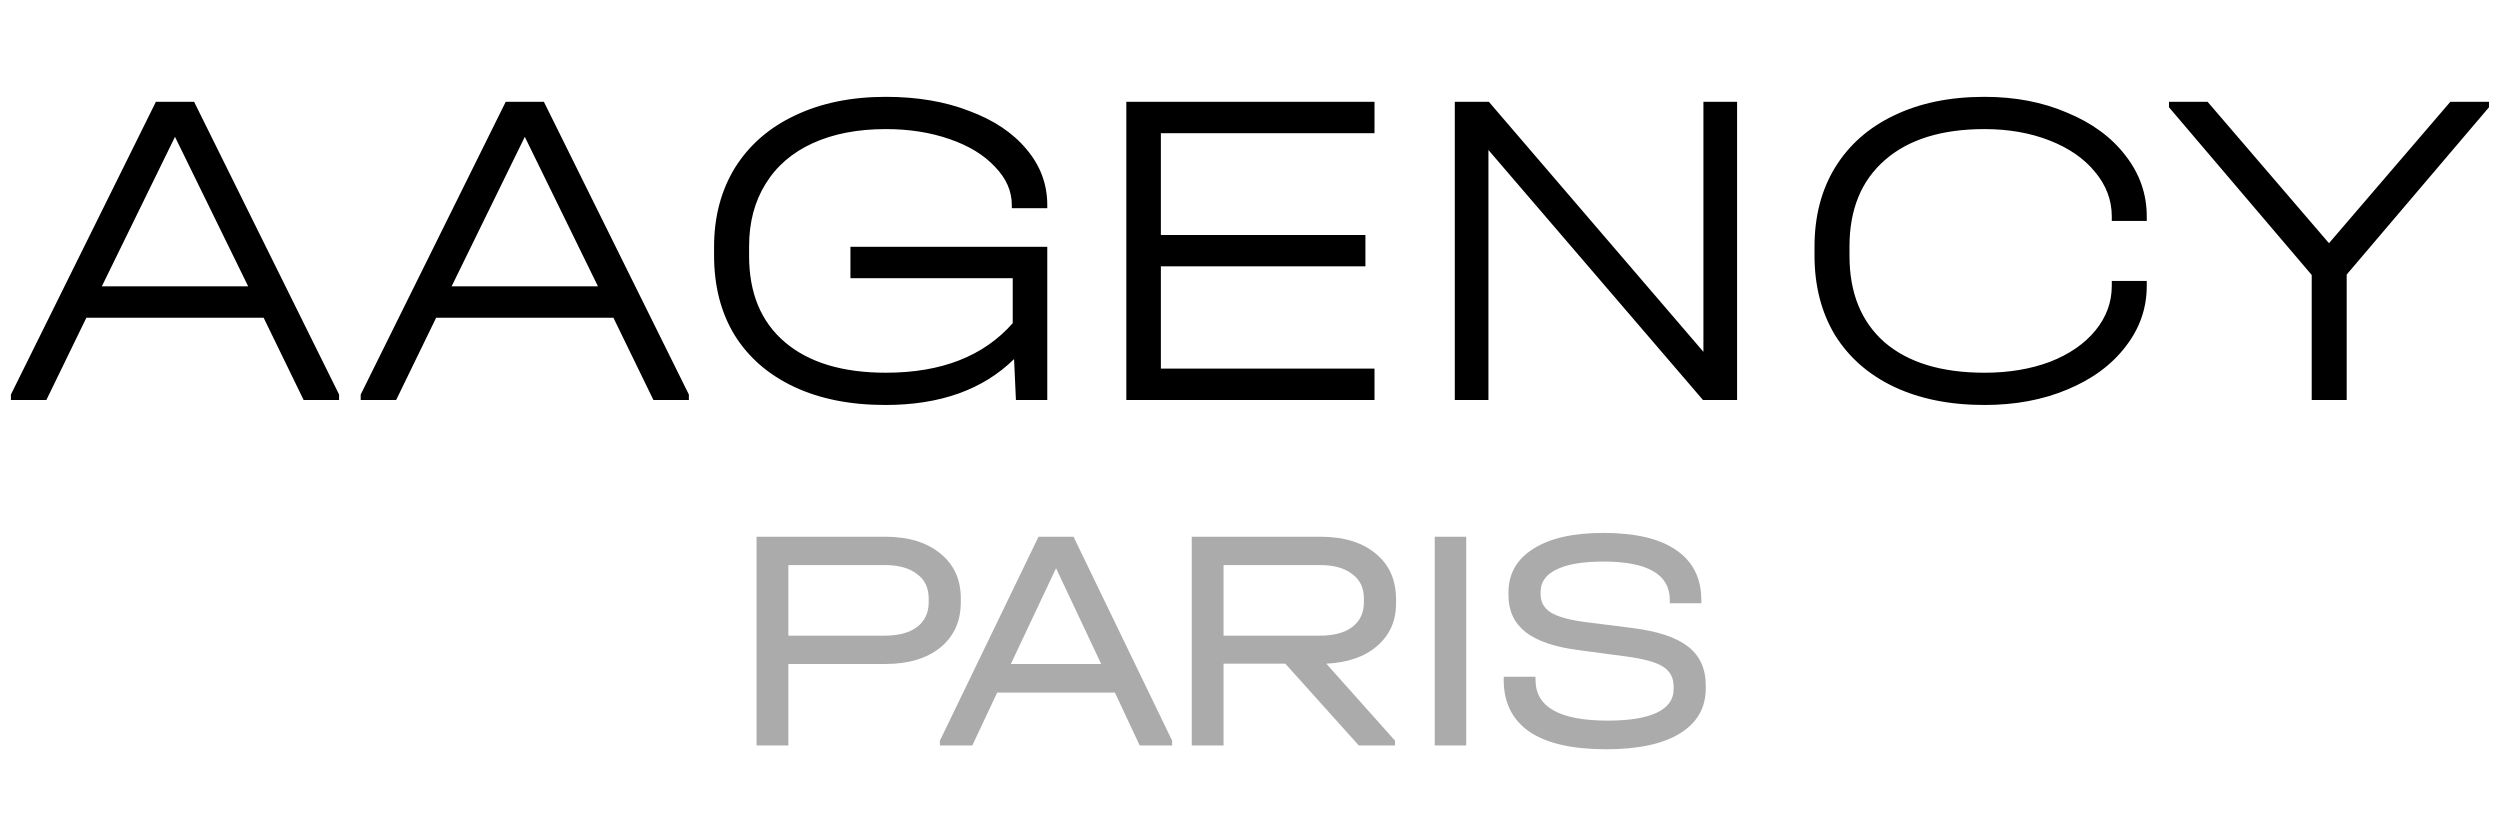
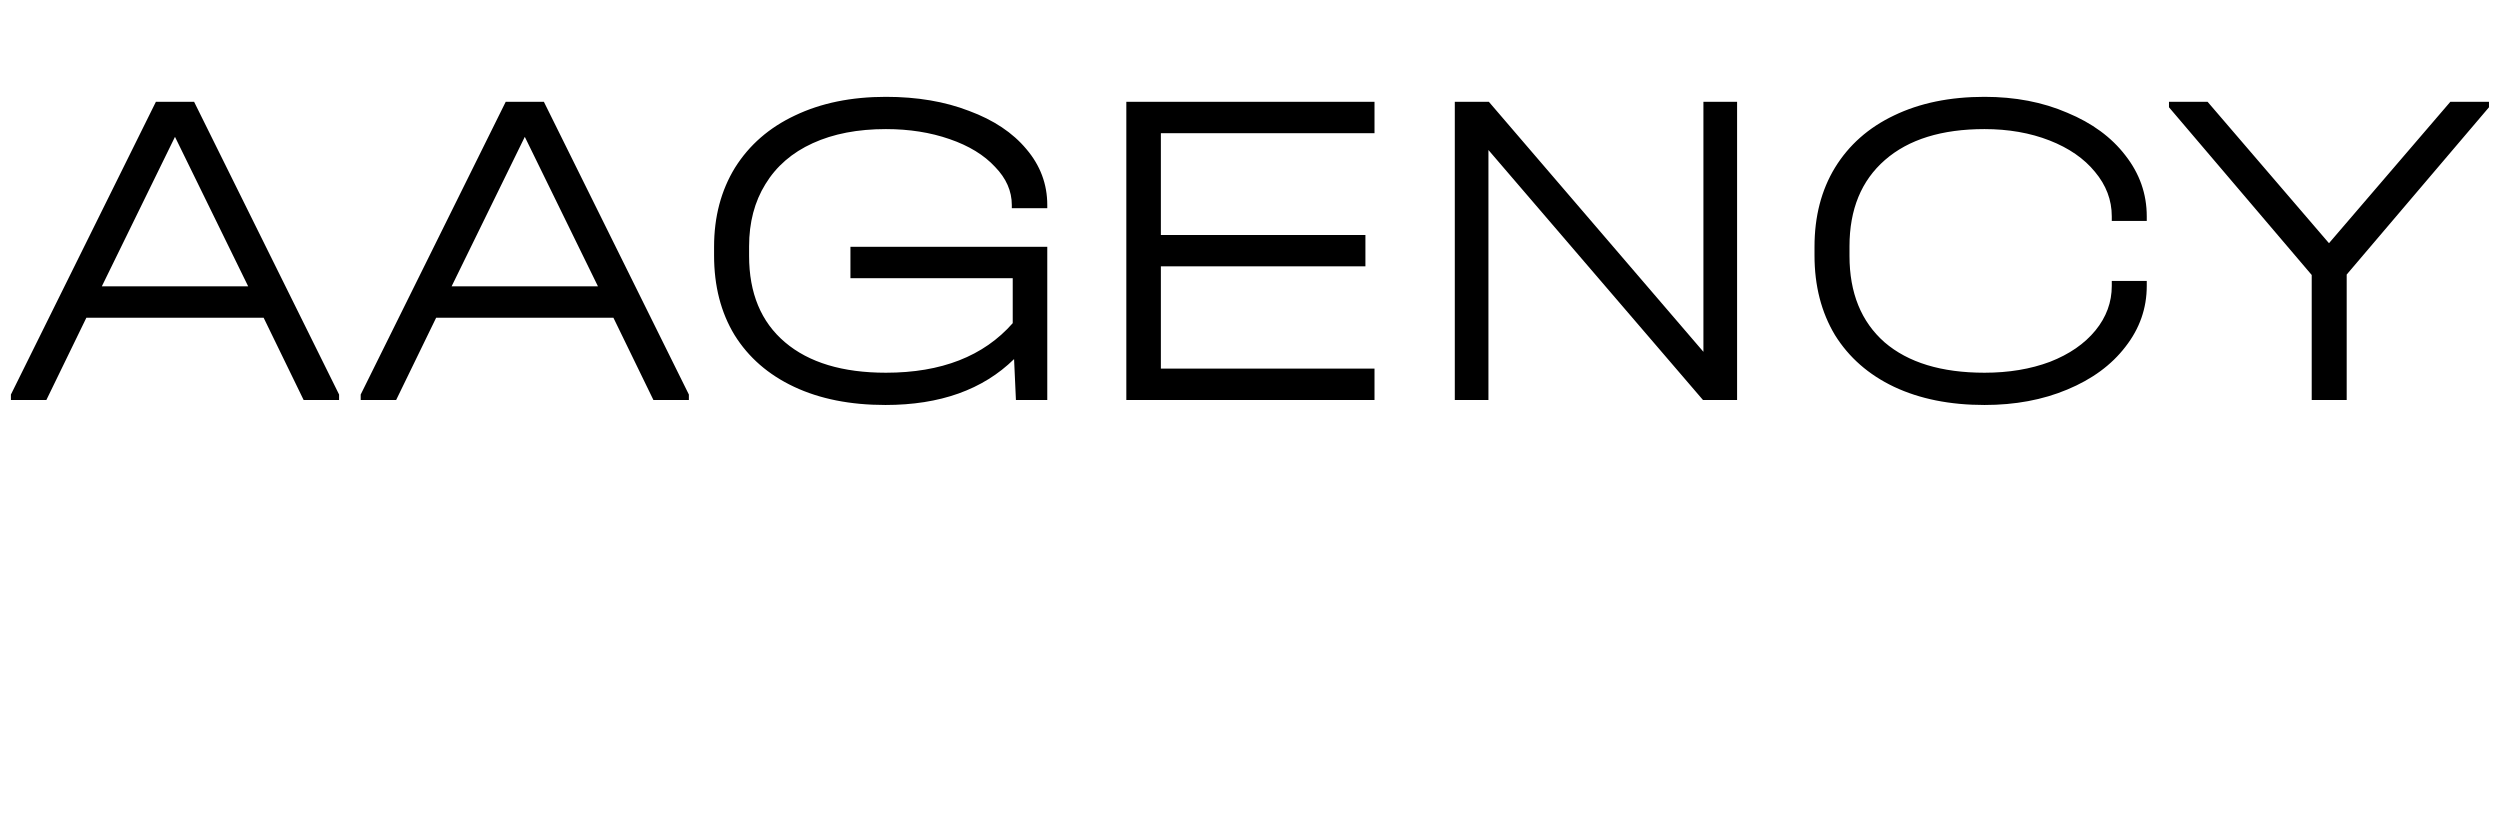
<svg xmlns="http://www.w3.org/2000/svg" viewBox="0 0 68.75 22.5" fill="none">
  <path d="M9.325 10.85V11H8.35L7.25 8.738H2.375L1.275 11H0.3V10.85L4.287 2.8H5.338L9.325 10.85ZM6.825 7.875L4.812 3.763L2.8 7.875H6.825ZM18.944 10.85V11H17.969L16.869 8.738H11.994L10.894 11H9.919V10.85L13.907 2.8H14.957L18.944 10.85ZM16.444 7.875L14.432 3.763L12.419 7.875H16.444ZM27.825 5.725V5.638C27.825 5.254 27.671 4.904 27.363 4.588C27.062 4.263 26.646 4.008 26.113 3.825C25.587 3.642 25.004 3.55 24.363 3.55C23.587 3.55 22.917 3.679 22.35 3.938C21.783 4.196 21.35 4.571 21.05 5.062C20.75 5.546 20.6 6.117 20.6 6.775V7.037C20.6 8.062 20.929 8.854 21.587 9.412C22.246 9.971 23.171 10.25 24.363 10.25C25.887 10.25 27.05 9.796 27.85 8.887V7.65H23.387V6.787H28.8V11H27.938L27.887 9.875C27.029 10.717 25.85 11.137 24.35 11.137C23.383 11.137 22.546 10.971 21.837 10.637C21.129 10.304 20.583 9.829 20.2 9.213C19.825 8.596 19.637 7.867 19.637 7.025V6.787C19.637 5.963 19.829 5.237 20.212 4.612C20.604 3.987 21.154 3.508 21.863 3.175C22.579 2.833 23.413 2.663 24.363 2.663C25.221 2.663 25.983 2.792 26.65 3.05C27.325 3.3 27.85 3.65 28.225 4.1C28.608 4.55 28.8 5.062 28.8 5.638V5.725H27.825ZM37.799 2.8V3.663H31.924V6.463H37.549V7.325H31.924V10.137H37.799V11H30.974V2.8H37.799ZM47.77 2.8V11H46.832L40.932 4.125V11H40.007V2.8H40.944L46.844 9.675V2.8H47.77ZM54.574 11.137C53.624 11.137 52.794 10.971 52.086 10.637C51.386 10.304 50.844 9.829 50.461 9.213C50.086 8.588 49.899 7.858 49.899 7.025V6.787C49.899 5.954 50.086 5.229 50.461 4.612C50.844 3.987 51.386 3.508 52.086 3.175C52.794 2.833 53.624 2.663 54.574 2.663C55.416 2.663 56.174 2.808 56.849 3.1C57.532 3.383 58.066 3.775 58.449 4.275C58.84 4.775 59.036 5.333 59.036 5.95V6.075H58.074V5.95C58.074 5.5 57.919 5.092 57.611 4.725C57.311 4.358 56.895 4.071 56.361 3.862C55.828 3.654 55.232 3.55 54.574 3.55C53.399 3.55 52.486 3.833 51.836 4.4C51.186 4.967 50.861 5.758 50.861 6.775V7.037C50.861 8.054 51.182 8.846 51.824 9.412C52.474 9.971 53.391 10.25 54.574 10.25C55.24 10.25 55.84 10.15 56.374 9.95C56.907 9.742 57.324 9.454 57.624 9.088C57.924 8.721 58.074 8.312 58.074 7.862V7.725H59.036V7.862C59.036 8.479 58.84 9.037 58.449 9.537C58.066 10.037 57.532 10.429 56.849 10.713C56.174 10.996 55.416 11.137 54.574 11.137ZM68.447 2.95L64.534 7.55V11H63.572V7.562L59.647 2.95V2.8H60.709L64.047 6.688L67.384 2.8H68.447V2.95Z" fill="black" />
-   <path d="M24.34 14.76C24.982 14.76 25.489 14.915 25.863 15.224C26.236 15.527 26.422 15.938 26.422 16.457V16.562C26.422 17.082 26.236 17.496 25.863 17.805C25.489 18.108 24.982 18.26 24.34 18.26H21.68V20.5H20.805V14.76H24.34ZM24.323 17.481C24.707 17.481 25.005 17.402 25.215 17.245C25.431 17.082 25.539 16.854 25.539 16.562V16.457C25.539 16.166 25.431 15.941 25.215 15.784C25.005 15.62 24.707 15.539 24.323 15.539H21.68V17.481H24.323ZM32.234 20.369V20.5H31.342L30.66 19.047H27.422L26.739 20.5H25.847V20.369L28.559 14.76H29.522L32.234 20.369ZM30.283 18.26L29.041 15.626L27.798 18.26H30.283ZM38.391 16.598C38.391 17.076 38.218 17.464 37.874 17.761C37.536 18.059 37.069 18.222 36.474 18.251L38.364 20.369V20.5H37.367L35.346 18.251H33.648V20.5H32.773V14.76H36.308C36.956 14.76 37.463 14.915 37.831 15.224C38.204 15.527 38.391 15.947 38.391 16.484V16.598ZM37.507 16.457C37.507 16.166 37.399 15.941 37.183 15.784C36.973 15.62 36.675 15.539 36.291 15.539H33.648V17.481H36.291C36.675 17.481 36.973 17.402 37.183 17.245C37.399 17.082 37.507 16.854 37.507 16.562V16.457ZM40.321 14.76V20.5H39.455V14.76H40.321ZM44.17 20.605C43.242 20.605 42.539 20.445 42.061 20.124C41.589 19.797 41.352 19.322 41.352 18.698V18.61H42.227V18.698C42.227 19.444 42.889 19.817 44.214 19.817C44.803 19.817 45.252 19.745 45.561 19.599C45.87 19.453 46.025 19.237 46.025 18.951V18.881C46.025 18.636 45.926 18.453 45.727 18.33C45.535 18.207 45.191 18.114 44.695 18.05L43.391 17.875C42.755 17.793 42.277 17.63 41.956 17.385C41.641 17.134 41.483 16.799 41.483 16.379V16.291C41.483 15.778 41.711 15.378 42.166 15.092C42.621 14.801 43.263 14.655 44.091 14.655C44.972 14.655 45.64 14.812 46.095 15.127C46.556 15.443 46.786 15.9 46.786 16.501V16.589H45.92V16.501C45.92 15.795 45.31 15.443 44.091 15.443C43.531 15.443 43.102 15.515 42.805 15.661C42.513 15.801 42.367 16.005 42.367 16.274V16.344C42.367 16.56 42.461 16.726 42.647 16.843C42.834 16.959 43.146 17.047 43.584 17.105L44.896 17.271C45.59 17.359 46.098 17.528 46.419 17.779C46.745 18.03 46.908 18.385 46.908 18.846V18.934C46.908 19.465 46.672 19.876 46.2 20.168C45.727 20.459 45.051 20.605 44.17 20.605Z" fill="#ABABAB" />
</svg>